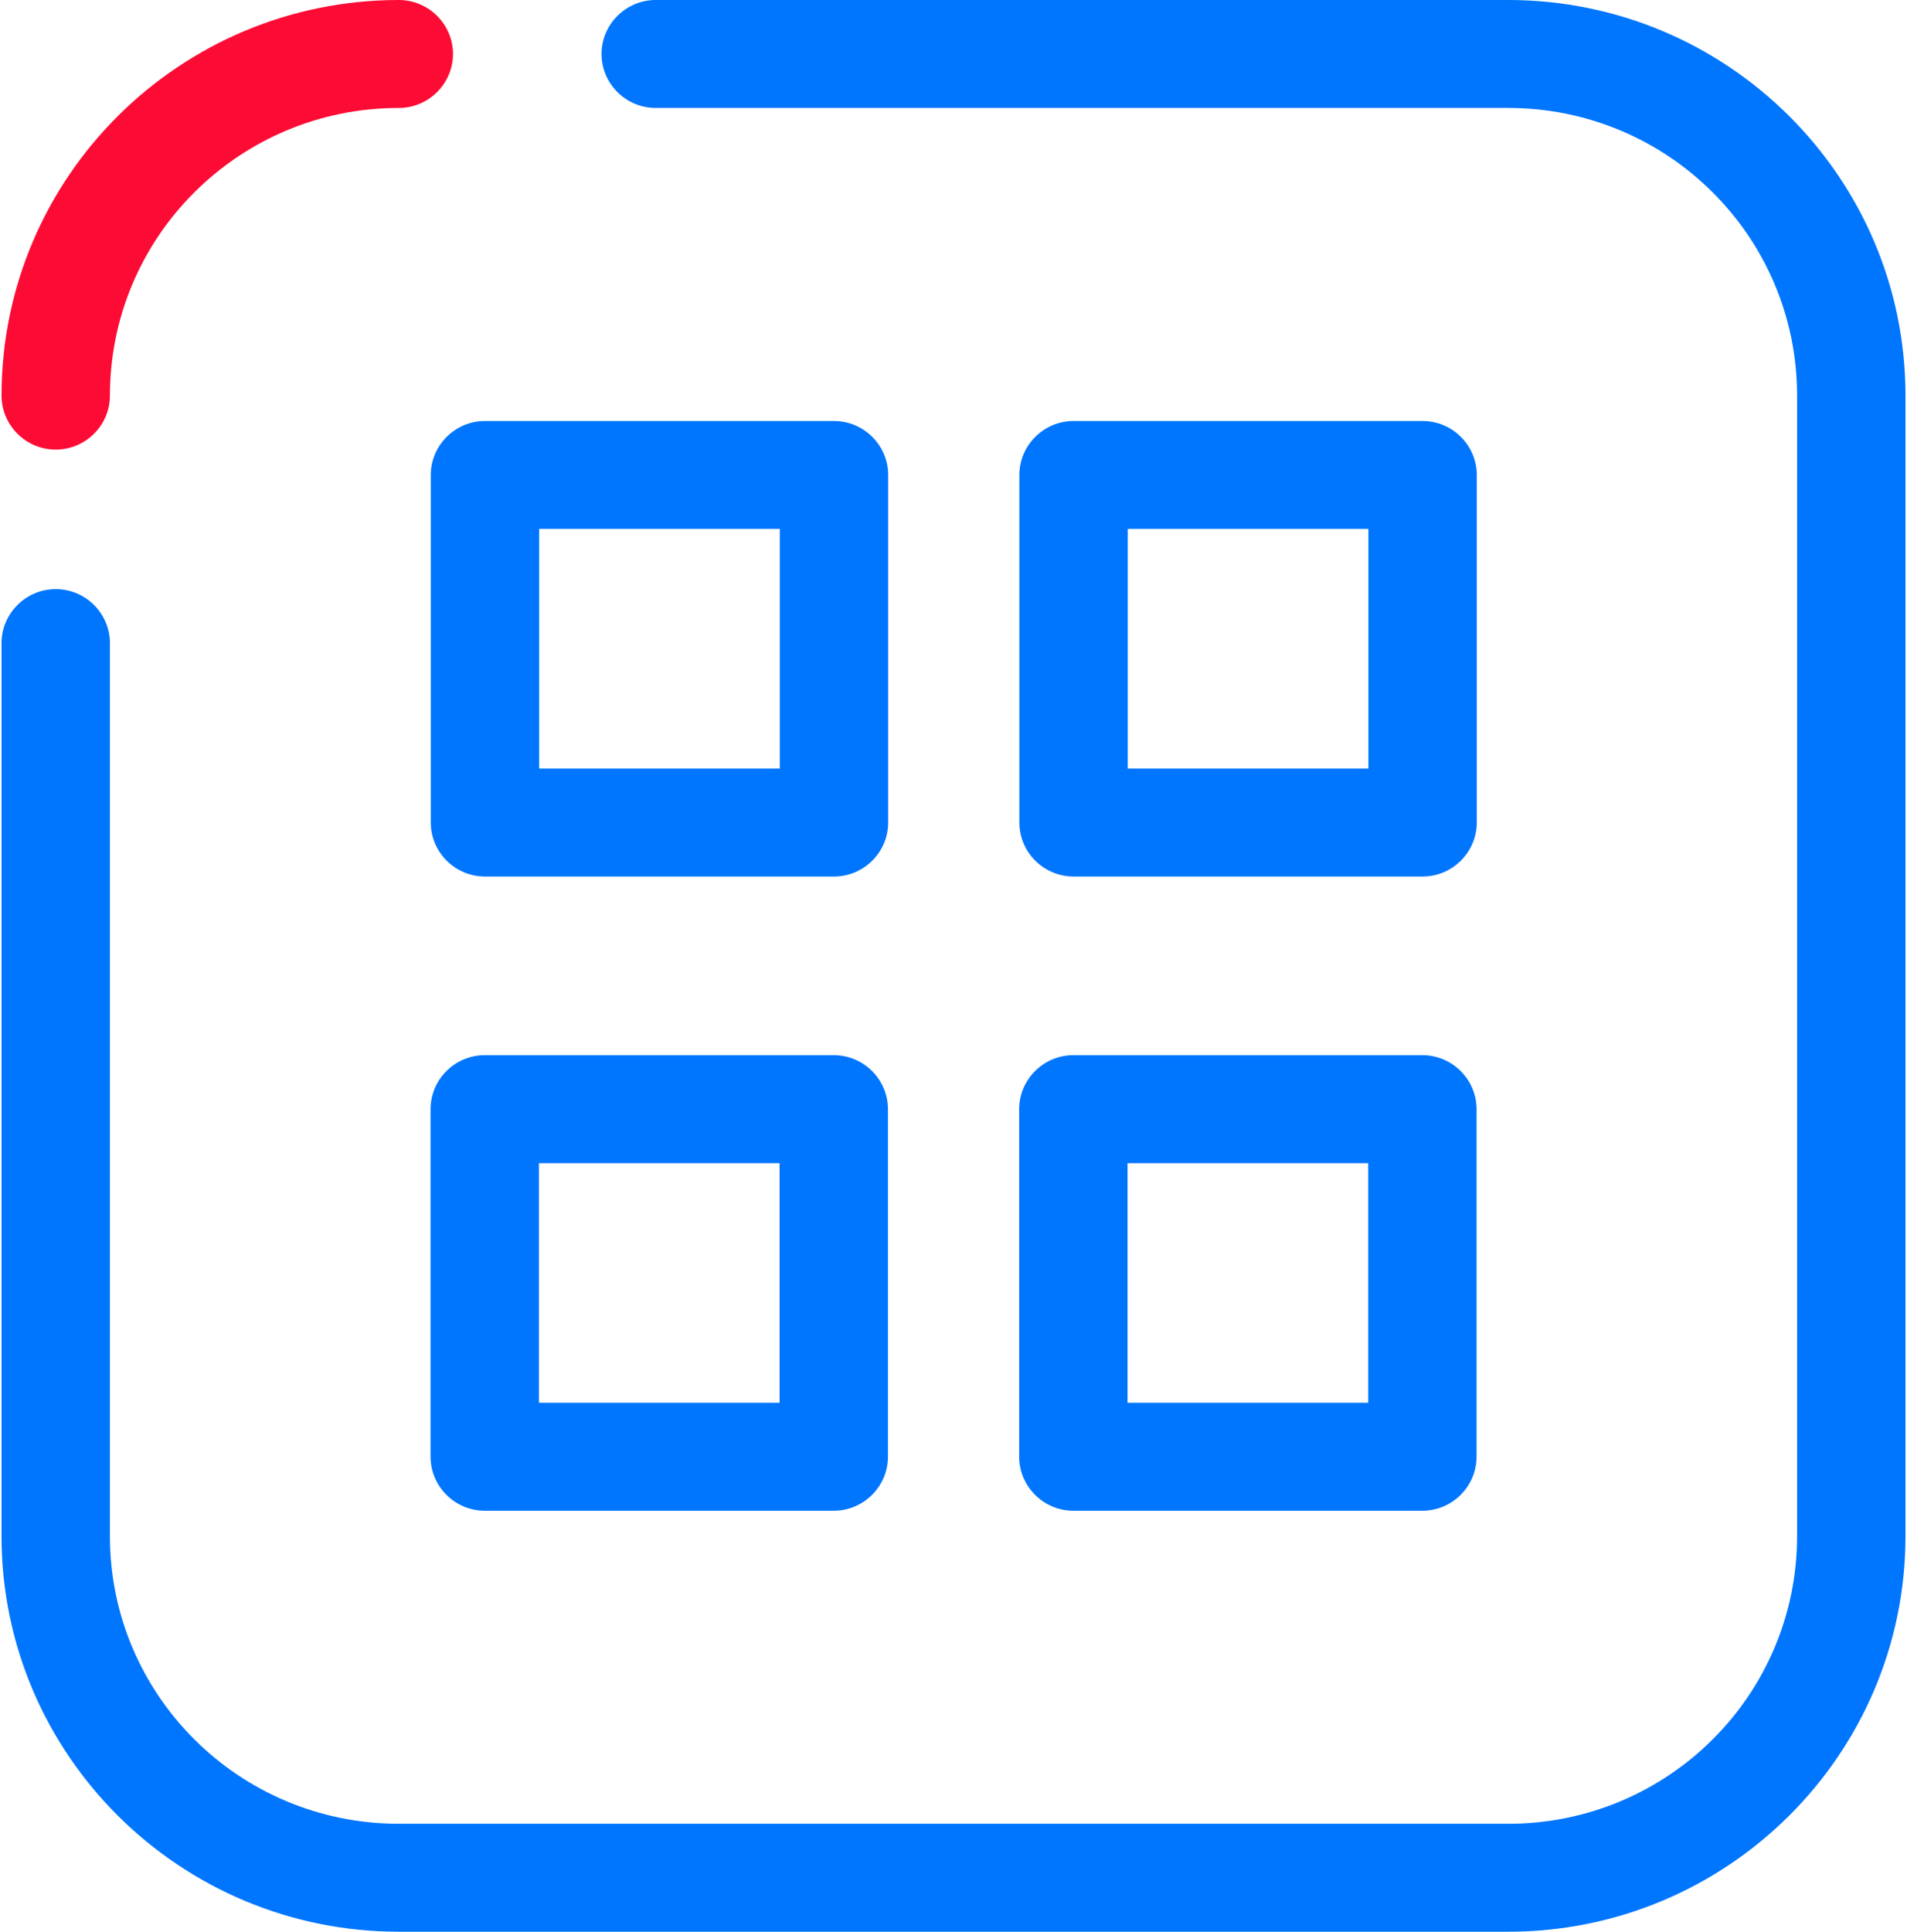
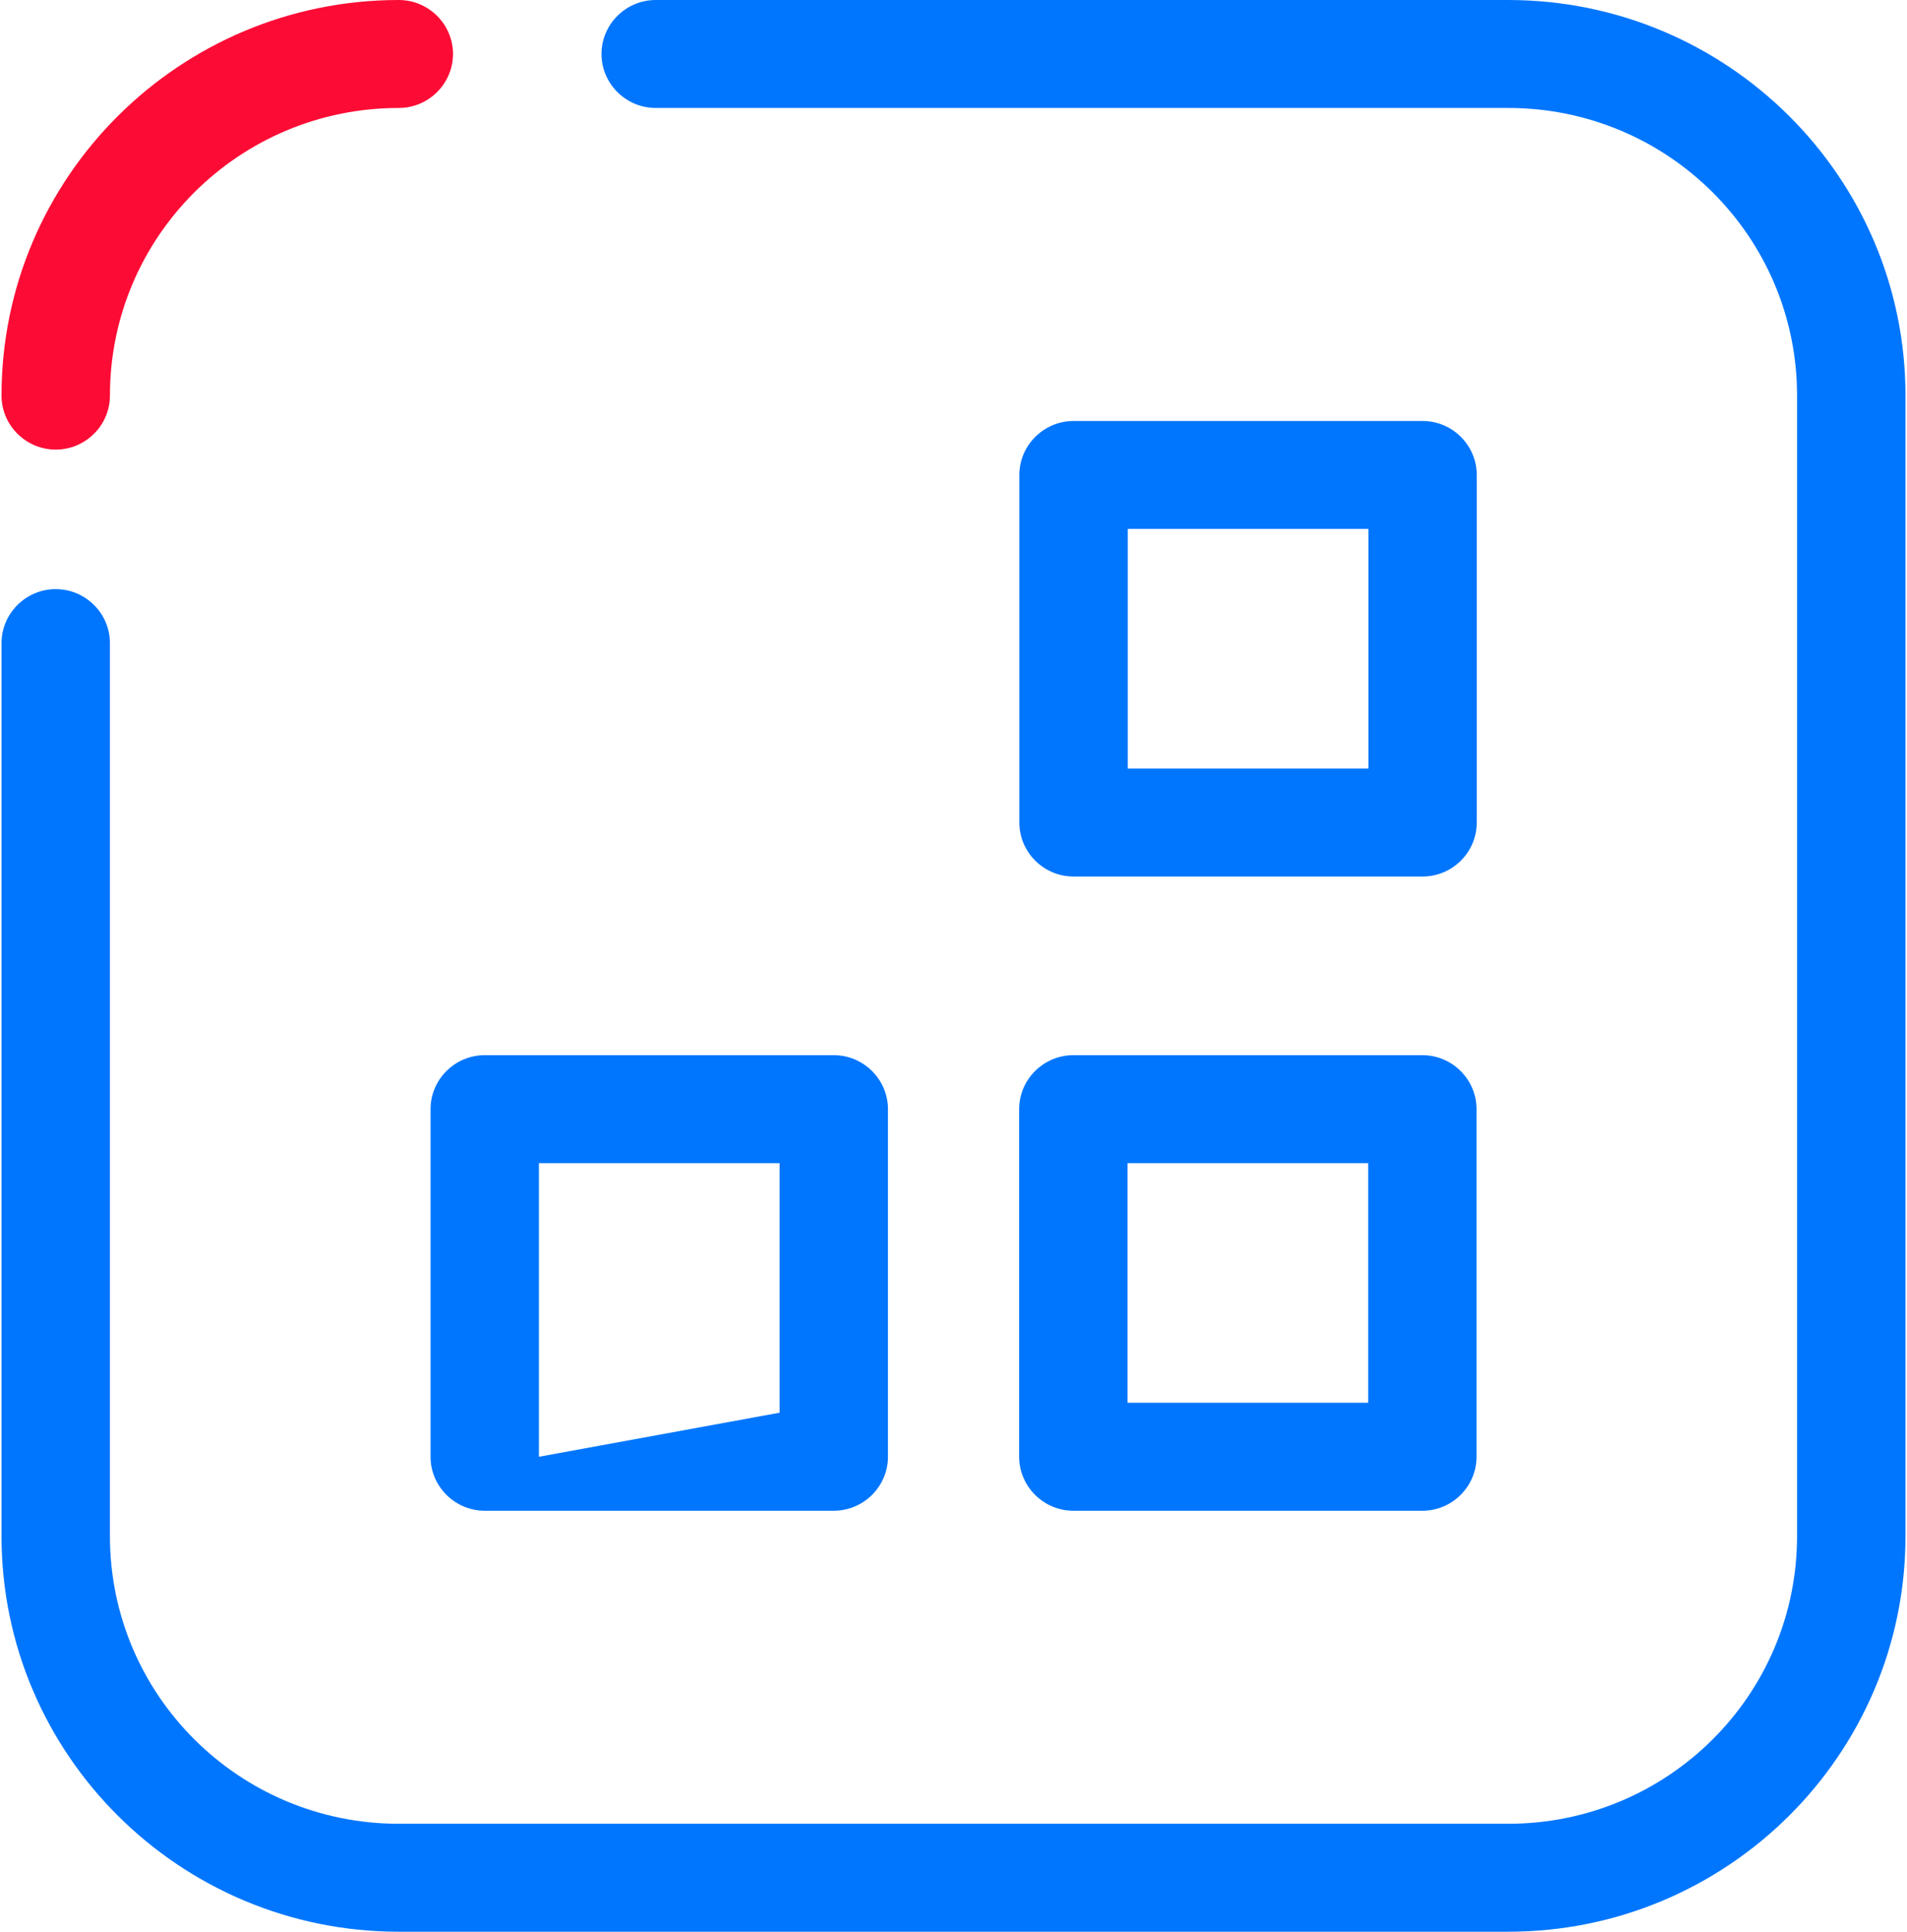
<svg xmlns="http://www.w3.org/2000/svg" width="79" height="80" viewBox="0 0 79 80" fill="none">
  <path d="M4.554 63.616V26.633H0.063V63.616H4.554ZM16.521 75.529C9.909 75.529 4.554 70.198 4.554 63.616H0.063C0.063 72.657 7.439 80 16.521 80V75.529ZM62.48 75.529H16.521V80H62.48V75.529ZM74.446 63.616C74.446 70.198 69.092 75.529 62.48 75.529V80C71.561 80 78.937 72.657 78.937 63.616H74.446ZM74.446 16.384V63.616H78.937V16.384H74.446ZM62.48 4.471C69.092 4.471 74.446 9.802 74.446 16.384H78.937C78.937 7.343 71.561 0 62.48 0V4.471ZM27.163 4.471H62.48V0H27.163V4.471ZM4.554 26.633C4.554 25.404 3.544 24.398 2.309 24.398C1.074 24.398 0.063 25.404 0.063 26.633H4.554ZM27.163 0C25.928 0 24.918 1.006 24.918 2.235C24.918 3.465 25.928 4.471 27.163 4.471V0Z" fill="#0076FE" />
  <path d="M16.521 0C7.439 0 0.063 7.343 0.063 16.384H4.554C4.554 9.802 9.909 4.471 16.521 4.471V0ZM0.063 16.384C0.063 17.614 1.074 18.62 2.309 18.62C3.544 18.62 4.554 17.614 4.554 16.384H0.063ZM16.521 4.471C17.756 4.471 18.766 3.465 18.766 2.235C18.766 1.006 17.756 0 16.521 0V4.471Z" fill="#FC0C35" />
-   <path d="M22.335 34.065V19.67H17.845V34.065H22.335ZM34.549 31.83H20.09V36.3H34.549V31.83ZM32.304 19.67V34.065H36.794V19.67H32.304ZM20.09 21.905H34.549V17.435H20.09V21.905ZM20.09 34.065H17.845C17.845 35.295 18.855 36.3 20.09 36.3V34.065ZM34.549 34.065V36.3C35.784 36.3 36.794 35.295 36.794 34.065H34.549ZM34.549 19.67H36.794C36.794 18.441 35.784 17.435 34.549 17.435V19.67ZM20.09 19.67V17.435C18.855 17.435 17.845 18.441 17.845 19.67H20.09Z" fill="#0076FE" />
  <path d="M46.719 34.065V19.67H42.228V34.065H46.719ZM58.933 31.83H44.474V36.3H58.933V31.83ZM56.688 19.67V34.065H61.178V19.67H56.688ZM44.474 21.905H58.933V17.435H44.474V21.905ZM44.474 34.065H42.228C42.228 35.295 43.239 36.3 44.474 36.3V34.065ZM58.933 34.065V36.3C60.167 36.3 61.178 35.295 61.178 34.065H58.933ZM58.933 19.67H61.178C61.178 18.441 60.167 17.435 58.933 17.435V19.67ZM44.474 19.67V17.435C43.239 17.435 42.228 18.441 42.228 19.67H44.474Z" fill="#0076FE" />
  <path d="M56.679 45.934V60.33H61.169V45.934H56.679ZM44.465 48.17H58.924V43.699H44.465V48.17ZM46.71 60.33V45.934H42.22V60.33H46.71ZM58.924 58.094H44.465V62.565H58.924V58.094ZM58.924 45.934H61.169C61.169 44.705 60.159 43.699 58.924 43.699V45.934ZM44.465 45.934V43.699C43.23 43.699 42.22 44.705 42.22 45.934H44.465ZM44.465 60.33H42.22C42.22 61.559 43.23 62.565 44.465 62.565V60.33ZM58.924 60.33V62.565C60.159 62.565 61.169 61.559 61.169 60.33H58.924Z" fill="#0076FE" />
-   <path d="M32.295 45.934V60.33H36.785V45.934H32.295ZM20.081 48.17H34.54V43.699H20.081V48.17ZM22.326 60.33V45.934H17.836V60.33H22.326ZM34.54 58.094H20.081V62.565H34.54V58.094ZM34.54 45.934H36.785C36.785 44.705 35.775 43.699 34.54 43.699V45.934ZM20.081 45.934V43.699C18.846 43.699 17.836 44.705 17.836 45.934H20.081ZM20.081 60.33H17.836C17.836 61.559 18.846 62.565 20.081 62.565V60.33ZM34.54 60.33V62.565C35.775 62.565 36.785 61.559 36.785 60.33H34.54Z" fill="#0076FE" />
+   <path d="M32.295 45.934V60.33H36.785V45.934H32.295ZM20.081 48.17H34.54V43.699H20.081V48.17ZM22.326 60.33V45.934H17.836V60.33H22.326ZH20.081V62.565H34.54V58.094ZM34.54 45.934H36.785C36.785 44.705 35.775 43.699 34.54 43.699V45.934ZM20.081 45.934V43.699C18.846 43.699 17.836 44.705 17.836 45.934H20.081ZM20.081 60.33H17.836C17.836 61.559 18.846 62.565 20.081 62.565V60.33ZM34.54 60.33V62.565C35.775 62.565 36.785 61.559 36.785 60.33H34.54Z" fill="#0076FE" />
</svg>